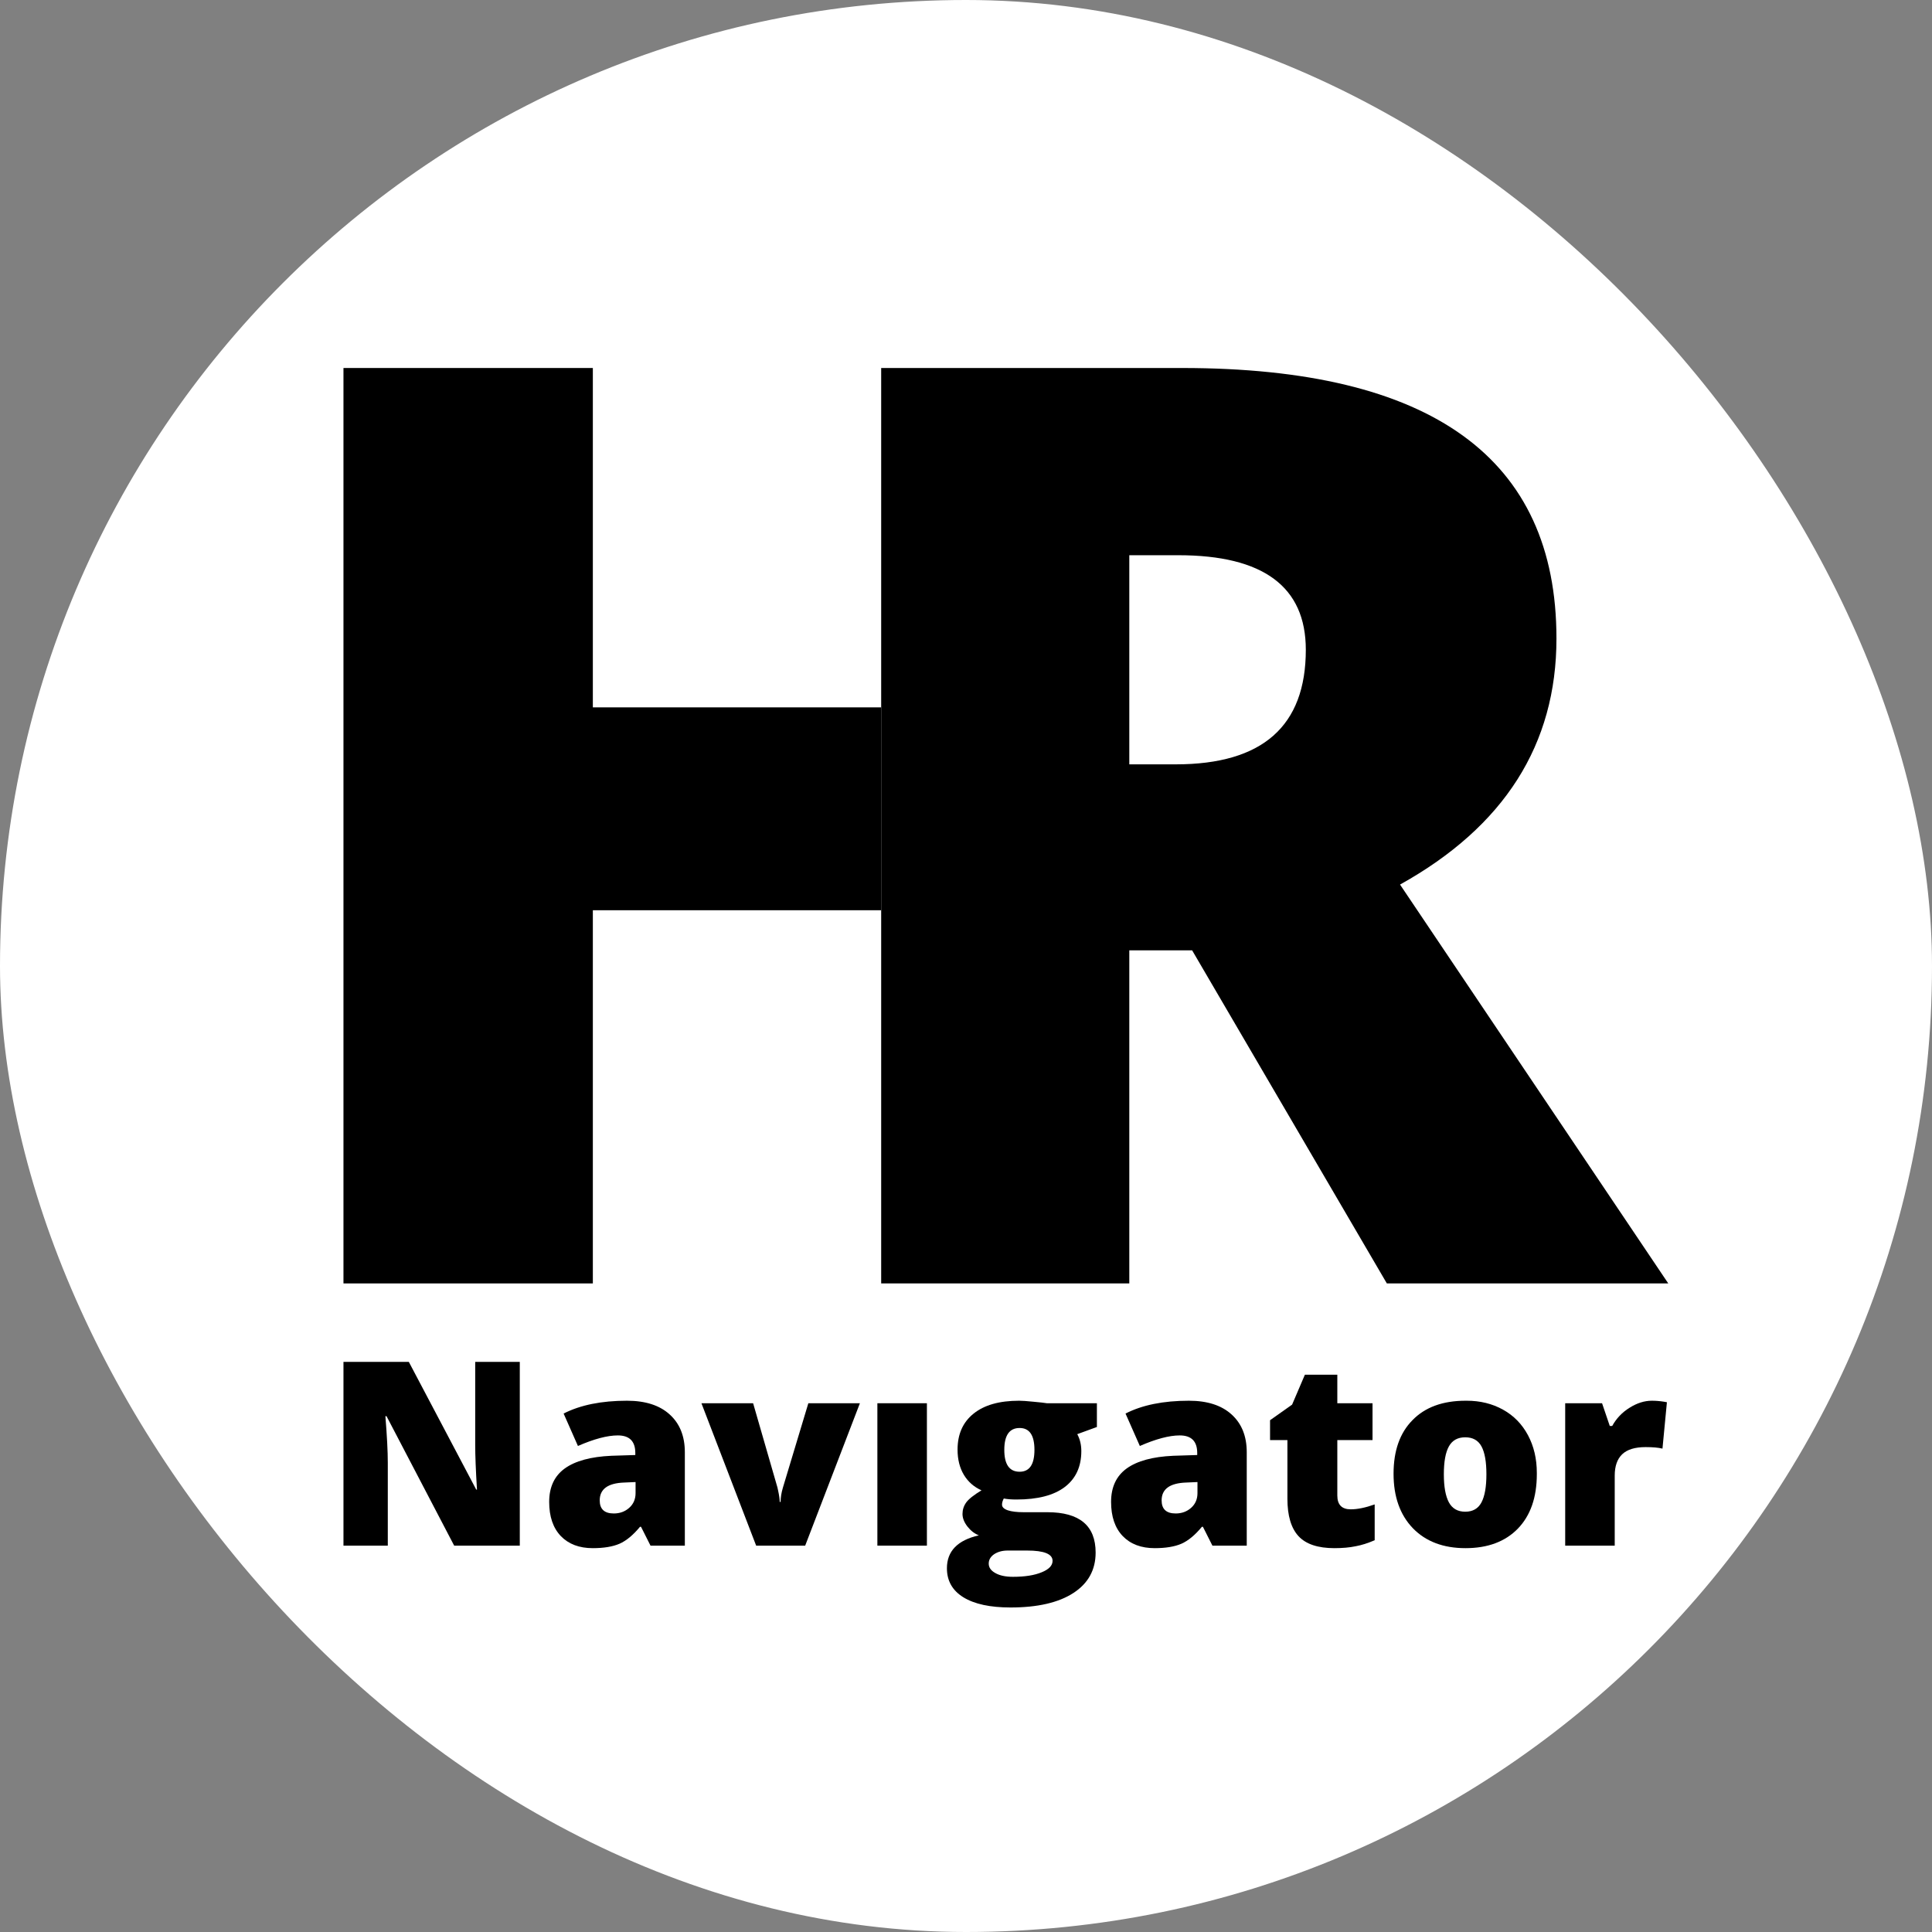
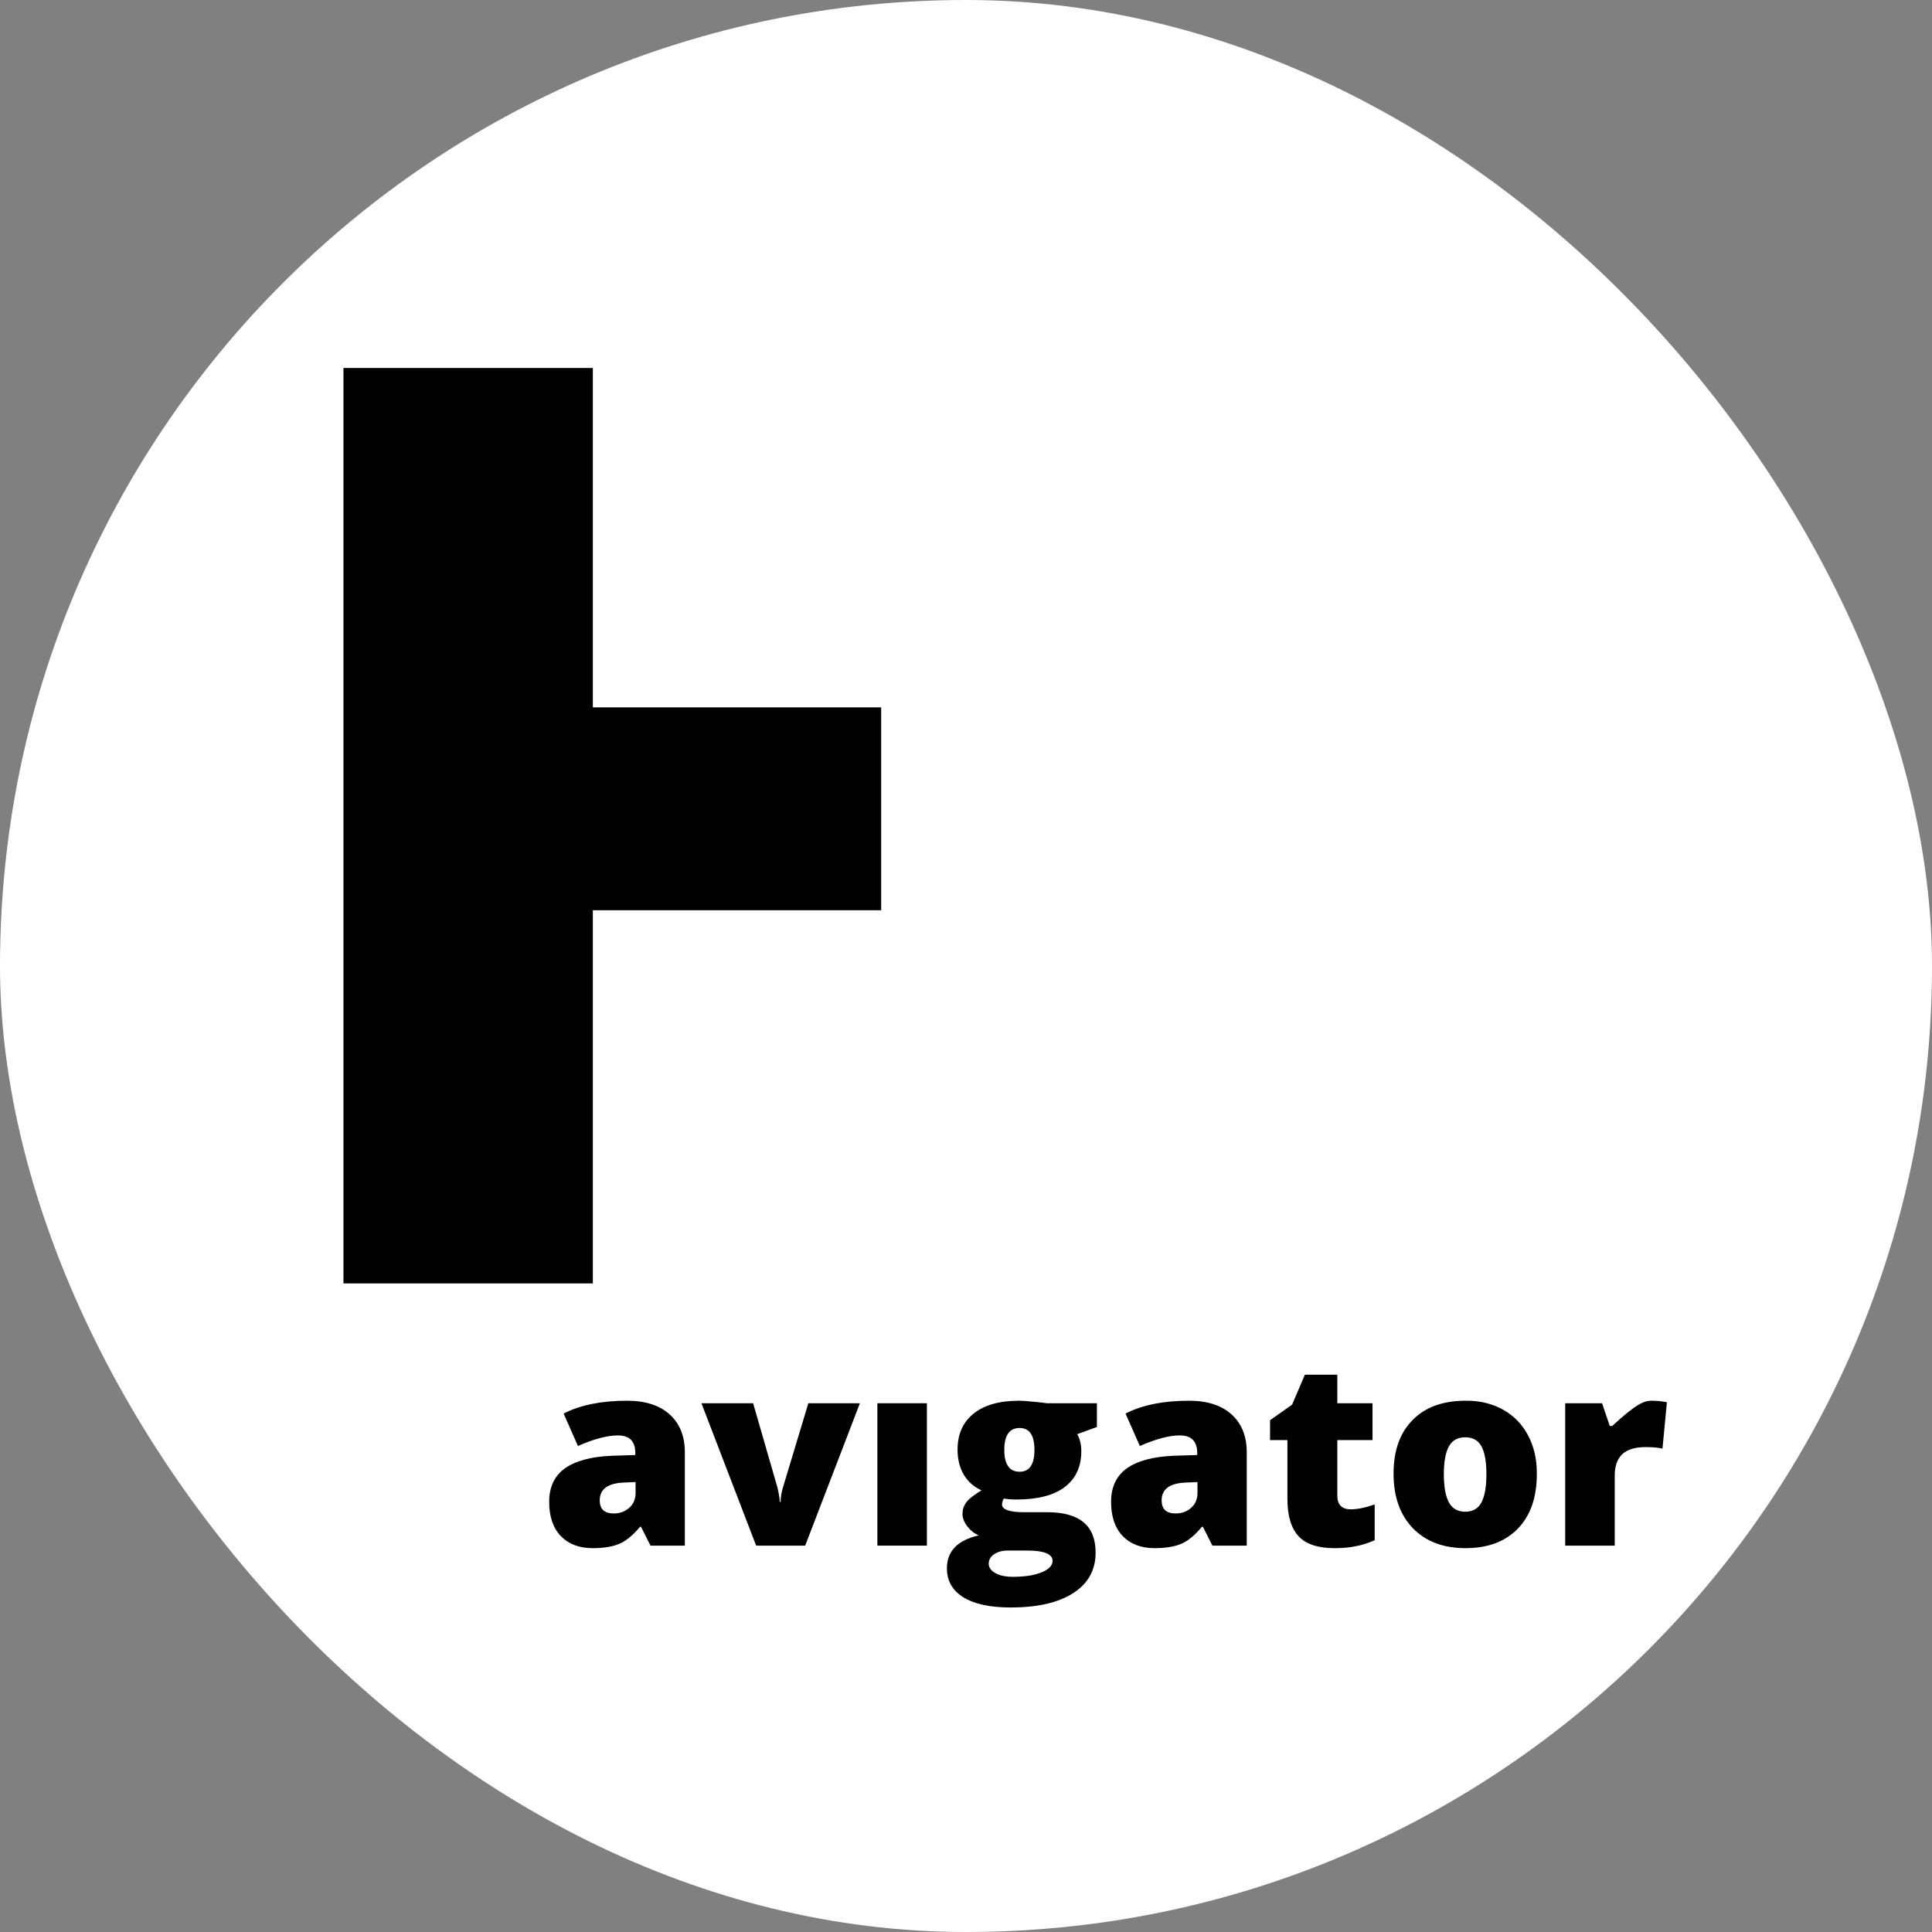
<svg xmlns="http://www.w3.org/2000/svg" width="315" height="315" viewBox="0 0 315 315" fill="none">
  <rect x="0" y="0" width="315" height="315" fill="#808080" stroke="none" />
  <rect width="315" height="315" rx="157.5" fill="white" />
  <path d="M143.67 209.254V148.409H96.66V209.254H56V60H96.66V115.332H143.67V60V209.254Z" fill="black" />
-   <path d="M143.67 60H192.728C233.422 60 253.77 74.701 253.77 104.102C253.77 121.39 245.269 134.763 228.267 144.223L272 209.254H226.117L194.367 154.943H184.125V209.254H143.67V60ZM184.125 90.525V124.622H191.704C205.838 124.622 212.905 118.395 212.905 105.94C212.905 95.663 205.974 90.525 192.114 90.525H184.125Z" fill="black" />
-   <path d="M84.749 252.007H74.05L63.022 230.9H62.836C63.098 234.138 63.228 236.672 63.228 238.503V252.007H56V222.047H66.657L77.644 242.867H77.768C77.575 239.739 77.479 237.314 77.479 235.593V222.047H84.749V252.007Z" fill="black" />
  <path d="M102.221 228.379C105.222 228.379 107.542 229.124 109.181 230.613C110.833 232.102 111.659 234.158 111.659 236.781V252.007H106.062L104.513 248.933H104.348C103.233 250.285 102.117 251.208 101.002 251.699C99.887 252.178 98.434 252.417 96.644 252.417C94.442 252.417 92.707 251.761 91.44 250.449C90.173 249.124 89.54 247.266 89.54 244.876C89.54 242.471 90.387 240.654 92.08 239.425C93.787 238.195 96.321 237.505 99.68 237.355L103.584 237.232V236.904C103.584 234.992 102.634 234.035 100.734 234.035C99.026 234.035 96.858 234.609 94.228 235.757L91.894 230.47C94.621 229.076 98.063 228.379 102.221 228.379ZM97.78 244.63C97.78 246.05 98.544 246.761 100.073 246.761C101.064 246.761 101.904 246.453 102.592 245.839C103.281 245.224 103.625 244.425 103.625 243.441V241.638L101.766 241.72C99.109 241.815 97.78 242.785 97.78 244.63Z" fill="black" />
  <path d="M127.128 244.876H127.272C127.272 244.179 127.396 243.407 127.644 242.56L131.795 228.789H140.201L131.279 252.007H123.286L114.364 228.789H122.791L126.756 242.519L126.859 242.99C127.038 243.81 127.128 244.438 127.128 244.876Z" fill="black" />
  <path d="M151.126 252.007H143.051V228.789H151.126V252.007Z" fill="black" />
  <path d="M166.884 246.556H170.767C176.013 246.556 178.635 248.749 178.635 253.134C178.635 255.962 177.424 258.161 175.001 259.732C172.577 261.303 169.163 262.089 164.757 262.089C161.439 262.089 158.878 261.536 157.074 260.429C155.284 259.322 154.389 257.745 154.389 255.695C154.389 252.908 156.124 251.119 159.594 250.326C158.891 250.053 158.272 249.575 157.735 248.892C157.198 248.195 156.929 247.512 156.929 246.843C156.929 246.16 157.129 245.538 157.528 244.978C157.928 244.418 158.761 243.755 160.027 242.99C158.802 242.444 157.845 241.604 157.157 240.47C156.468 239.322 156.124 237.949 156.124 236.351C156.124 233.837 156.991 231.884 158.726 230.49C160.461 229.083 162.939 228.379 166.161 228.379C166.657 228.379 167.435 228.434 168.495 228.543C169.555 228.639 170.285 228.721 170.684 228.789H178.842V232.662L175.641 233.83C176.081 234.636 176.302 235.558 176.302 236.597C176.302 239.124 175.407 241.071 173.617 242.437C171.827 243.803 169.197 244.486 165.728 244.486C164.901 244.486 164.213 244.432 163.662 244.322C163.469 244.677 163.373 245.012 163.373 245.326C163.373 245.723 163.69 246.03 164.323 246.249C164.956 246.453 165.81 246.556 166.884 246.556ZM166.244 232.826C164.578 232.826 163.745 234.015 163.745 236.392C163.745 238.769 164.578 239.957 166.244 239.957C167.855 239.957 168.66 238.769 168.66 236.392C168.66 234.015 167.855 232.826 166.244 232.826ZM167.462 252.806H164.302C163.435 252.806 162.698 253.004 162.093 253.4C161.501 253.81 161.205 254.322 161.205 254.937C161.205 255.566 161.563 256.078 162.279 256.474C162.994 256.884 163.951 257.089 165.149 257.089C167.091 257.089 168.653 256.843 169.837 256.351C171.021 255.873 171.614 255.251 171.614 254.486C171.614 253.366 170.23 252.806 167.462 252.806Z" fill="black" />
  <path d="M193.836 228.379C196.837 228.379 199.157 229.124 200.796 230.613C202.448 232.102 203.274 234.158 203.274 236.781V252.007H197.677L196.128 248.933H195.963C194.848 250.285 193.733 251.208 192.617 251.699C191.502 252.178 190.049 252.417 188.26 252.417C186.057 252.417 184.322 251.761 183.055 250.449C181.788 249.124 181.155 247.266 181.155 244.876C181.155 242.471 182.002 240.654 183.695 239.425C185.403 238.195 187.936 237.505 191.295 237.355L195.199 237.232V236.904C195.199 234.992 194.249 234.035 192.349 234.035C190.641 234.035 188.473 234.609 185.843 235.757L183.509 230.47C186.236 229.076 189.678 228.379 193.836 228.379ZM189.395 244.63C189.395 246.05 190.16 246.761 191.688 246.761C192.679 246.761 193.519 246.453 194.208 245.839C194.896 245.224 195.24 244.425 195.24 243.441V241.638L193.381 241.72C190.724 241.815 189.395 242.785 189.395 244.63Z" fill="black" />
  <path d="M218.041 228.789H223.782V234.793H218.041V243.83C218.041 245.333 218.77 246.085 220.23 246.085C221.331 246.085 222.632 245.818 224.133 245.285V251.126C223.032 251.604 221.992 251.932 221.015 252.109C220.037 252.314 218.887 252.417 217.566 252.417C214.881 252.417 212.933 251.768 211.721 250.47C210.509 249.158 209.904 247.123 209.904 244.363V234.793H207.074V231.556L210.668 229.015L212.754 224.138H218.041V228.789Z" fill="black" />
  <path d="M239.148 228.379C241.337 228.379 243.306 228.864 245.054 229.834C246.803 230.804 248.159 232.191 249.123 233.994C250.087 235.798 250.569 237.847 250.569 240.142C250.569 240.21 250.569 240.278 250.569 240.347C250.569 244.145 249.536 247.109 247.471 249.24C245.405 251.358 242.562 252.417 238.941 252.417C235.32 252.417 232.456 251.331 230.35 249.158C228.257 246.973 227.21 244.015 227.21 240.285C227.21 236.542 228.236 233.632 230.288 231.556C232.339 229.438 235.231 228.379 238.962 228.379C239.017 228.379 239.079 228.379 239.148 228.379ZM242.349 240.367C242.349 238.318 242.08 236.802 241.543 235.818C241.006 234.834 240.125 234.343 238.9 234.343C237.674 234.343 236.786 234.834 236.236 235.818C235.685 236.802 235.41 238.318 235.41 240.367C235.41 242.403 235.685 243.933 236.236 244.958C236.786 245.968 237.674 246.474 238.9 246.474C240.125 246.474 241.006 245.968 241.543 244.958C242.08 243.947 242.349 242.417 242.349 240.367Z" fill="black" />
-   <path d="M269.321 228.379C269.968 228.379 270.636 228.434 271.325 228.543L271.779 228.625L271.056 236.187C270.395 236.023 269.48 235.941 268.309 235.941C266.574 235.941 265.301 236.33 264.488 237.109C263.676 237.888 263.27 239.049 263.27 240.593V252.007H255.195V228.789H261.205L262.465 232.498H262.857C263.532 231.269 264.475 230.278 265.686 229.527C266.898 228.762 268.11 228.379 269.321 228.379Z" fill="black" />
+   <path d="M269.321 228.379C269.968 228.379 270.636 228.434 271.325 228.543L271.779 228.625L271.056 236.187C270.395 236.023 269.48 235.941 268.309 235.941C266.574 235.941 265.301 236.33 264.488 237.109C263.676 237.888 263.27 239.049 263.27 240.593V252.007H255.195V228.789H261.205L262.465 232.498H262.857C266.898 228.762 268.11 228.379 269.321 228.379Z" fill="black" />
</svg>